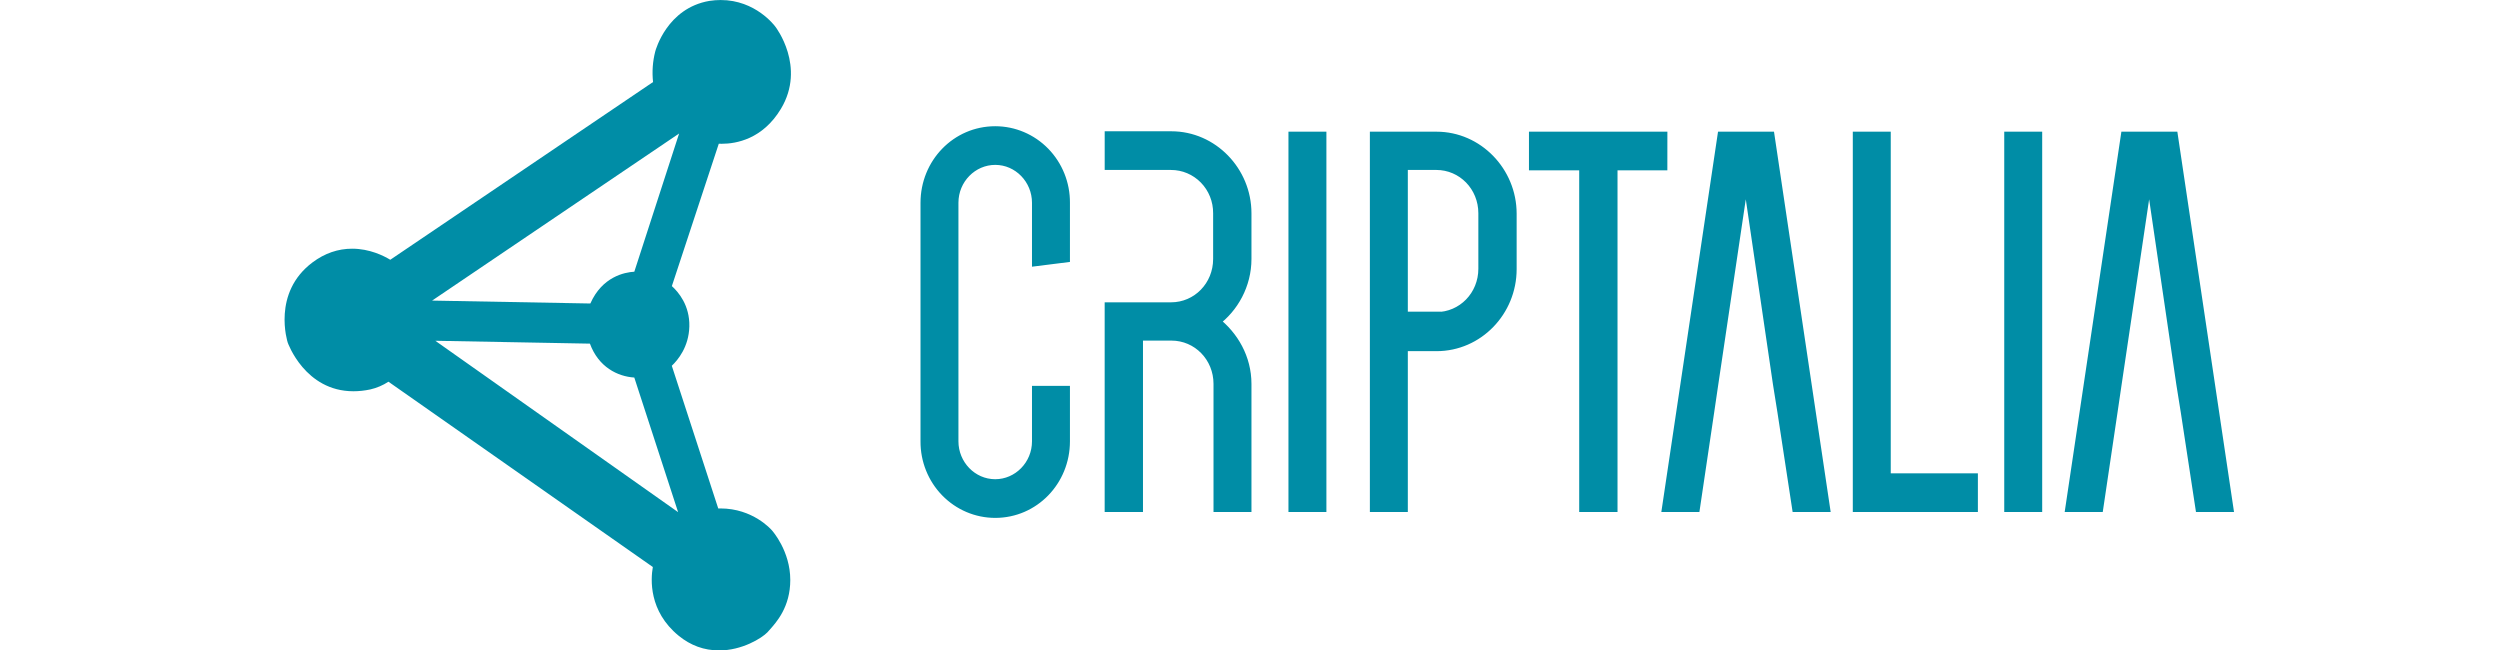
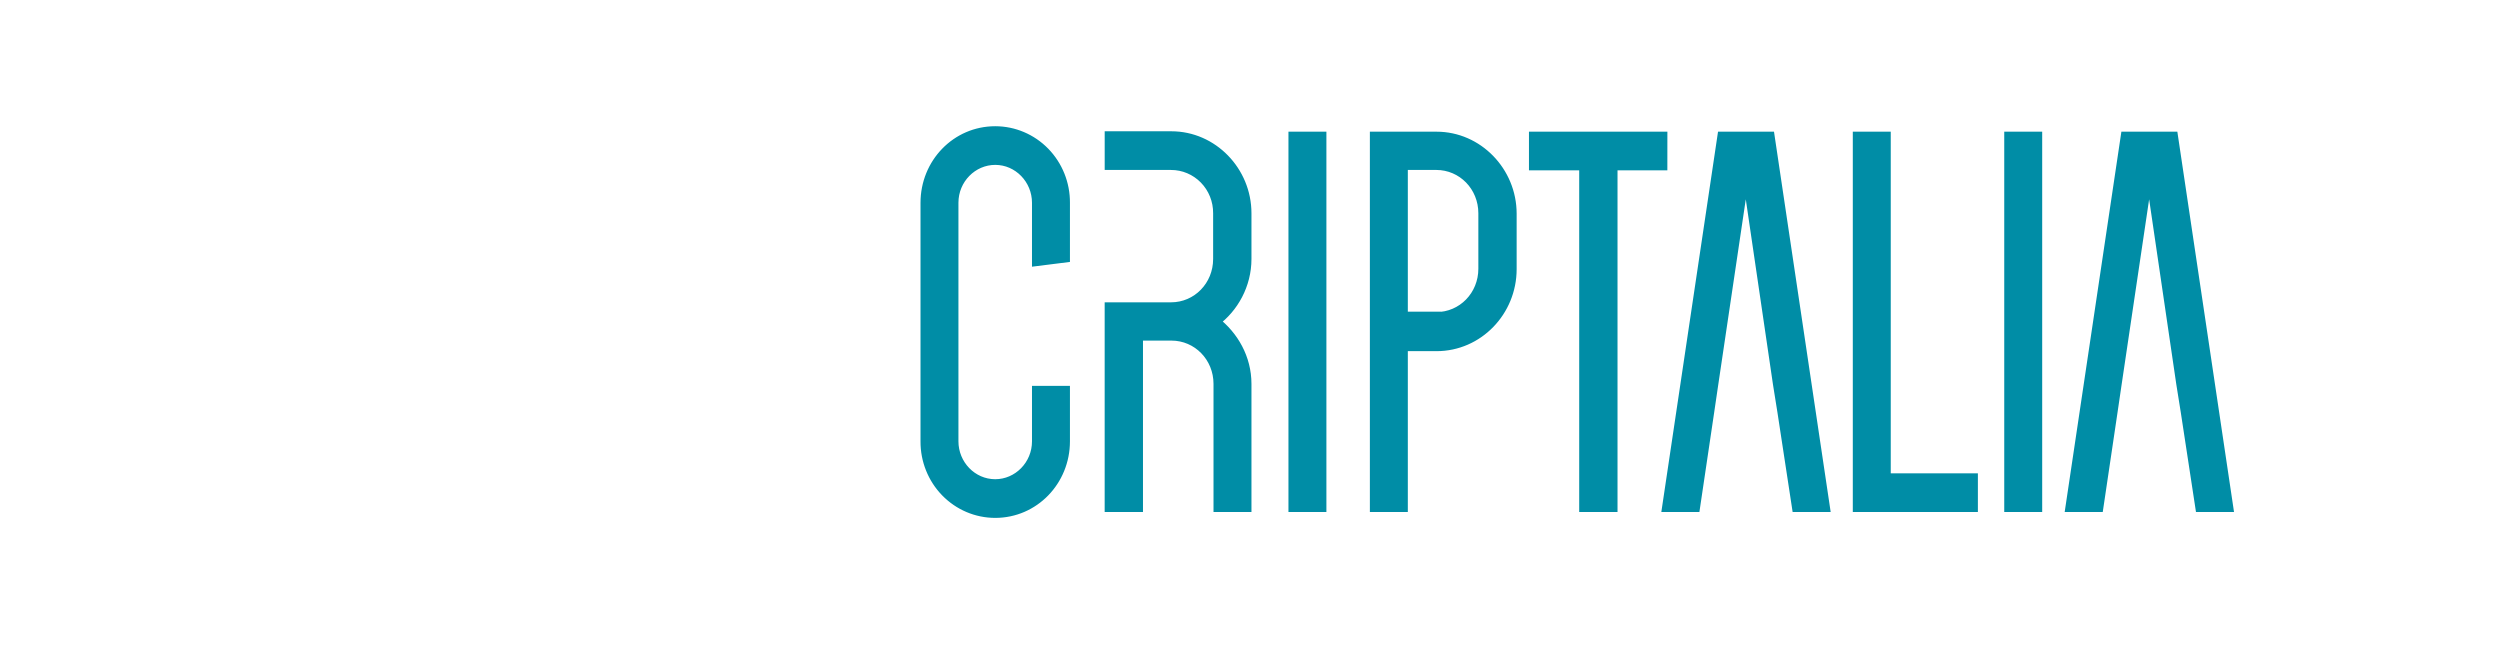
<svg xmlns="http://www.w3.org/2000/svg" height="32" viewBox="0 0 123 32" width="123">
  <g fill="#008da6" fill-rule="evenodd" transform="translate(14)">
    <path d="m5.651 6.438v-2.863c0-1.152-.917-2.113-2.059-2.113-1.124 0-2.06.941-2.06 2.113v11.738c0 1.153.917 2.114 2.06 2.114 1.123 0 2.059-.941 2.059-2.113v-2.479h1.367v2.479c0 1.94-1.517 3.516-3.426 3.516-.912 0-1.787-.371-2.43-1.031-.643-.66-1.002-1.554-.996-2.485v-11.738c0-1.941 1.516-3.516 3.426-3.516.912-0 1.787.371 2.43 1.031.643.66 1.002 1.554.996 2.485v2.69zm4.942 2.286h1.648c1.292 0 2.322-1.057 2.322-2.382v-2.248c.005-.631-.237-1.238-.673-1.685s-1.03-.698-1.648-.697h-3.014v-1.403h3.033c2.022 0 3.688 1.71 3.688 3.785v2.248c0 1.267-.637 2.401-1.554 3.074.917.71 1.554 1.805 1.554 3.073v6.052h-1.367v-6.052c0-1.325-1.03-2.382-2.322-2.382h-1.648v8.434h-1.385v-9.818h1.367zm7.676 9.817v-18.212h1.367v18.212zm5.373-7.935v7.935h-1.367v-18.212h3.033c2.022 0 3.688 1.71 3.688 3.785v2.728c0 2.075-1.647 3.785-3.688 3.785h-1.667v-.019zm1.648-1.402c1.293 0 2.322-1.057 2.322-2.383v-2.728c0-1.325-1.029-2.382-2.322-2.382h-1.648v7.472h1.648v.019zm11.121-7.474h-2.452v16.81h-1.385v-16.81h-2.472v-1.402h6.31zm5.692 10.739-1.554-10.586h-.056l-1.572 10.586-.206 1.402-.693 4.669h-1.367l2.715-18.212h2.322l2.714 18.212h-1.367l-.712-4.669zm9.586 4.668v1.403h-5.654v-18.212h1.367v16.81zm1.797 1.403v-18.212h1.367v18.212zm8.462-6.071-1.554-10.586h-.056l-1.572 10.586-.206 1.402-.693 4.669h-1.367l2.715-18.212h2.322l2.714 18.212h-1.367l-.712-4.669z" stroke="#008da6" stroke-width=".5" transform="translate(31.373 6.4)" />
-     <path d="m15.045 14.932c.584-1.318 1.679-1.536 2.163-1.564l2.204-6.799-12.153 8.22zm4.318 10.267-2.156-6.624c-.822-.052-1.761-.515-2.183-1.668l-7.607-.141 11.947 8.433zm2.01 6.801c-.73 0-1.397-.243-1.983-.722-1.478-1.21-1.377-2.779-1.271-3.381l-13.008-9.117c-.273.179-.575.307-.892.38-.281.06-.562.09-.831.09-2.384 0-3.225-2.373-3.233-2.397-.009-.028-.783-2.444 1.222-3.944.597-.447 1.252-.673 1.948-.673.86 0 1.554.349 1.876.545l12.929-8.745c-.055-.503-.019-1.012.107-1.501.021-.081.584-2.132 2.661-2.49.191-.029.377-.044.559-.044 1.719 0 2.655 1.263 2.694 1.317.008.009 1.515 1.962.27 4.036-.9 1.497-2.21 1.72-2.911 1.72-.049 0-.097-.001-.146-.003l-2.309 7.005c.318.286.886.946.86 1.988-.026 1.003-.563 1.649-.863 1.932l2.285 7.02c.036-.001.072-.001.107-.001 1.595 0 2.495 1.033 2.533 1.077.031.035.904 1.02.904 2.442 0 1.331-.68 2.082-1.045 2.486l-.082.092c-.277.286-1.244.89-2.38.89z" />
  </g>
</svg>